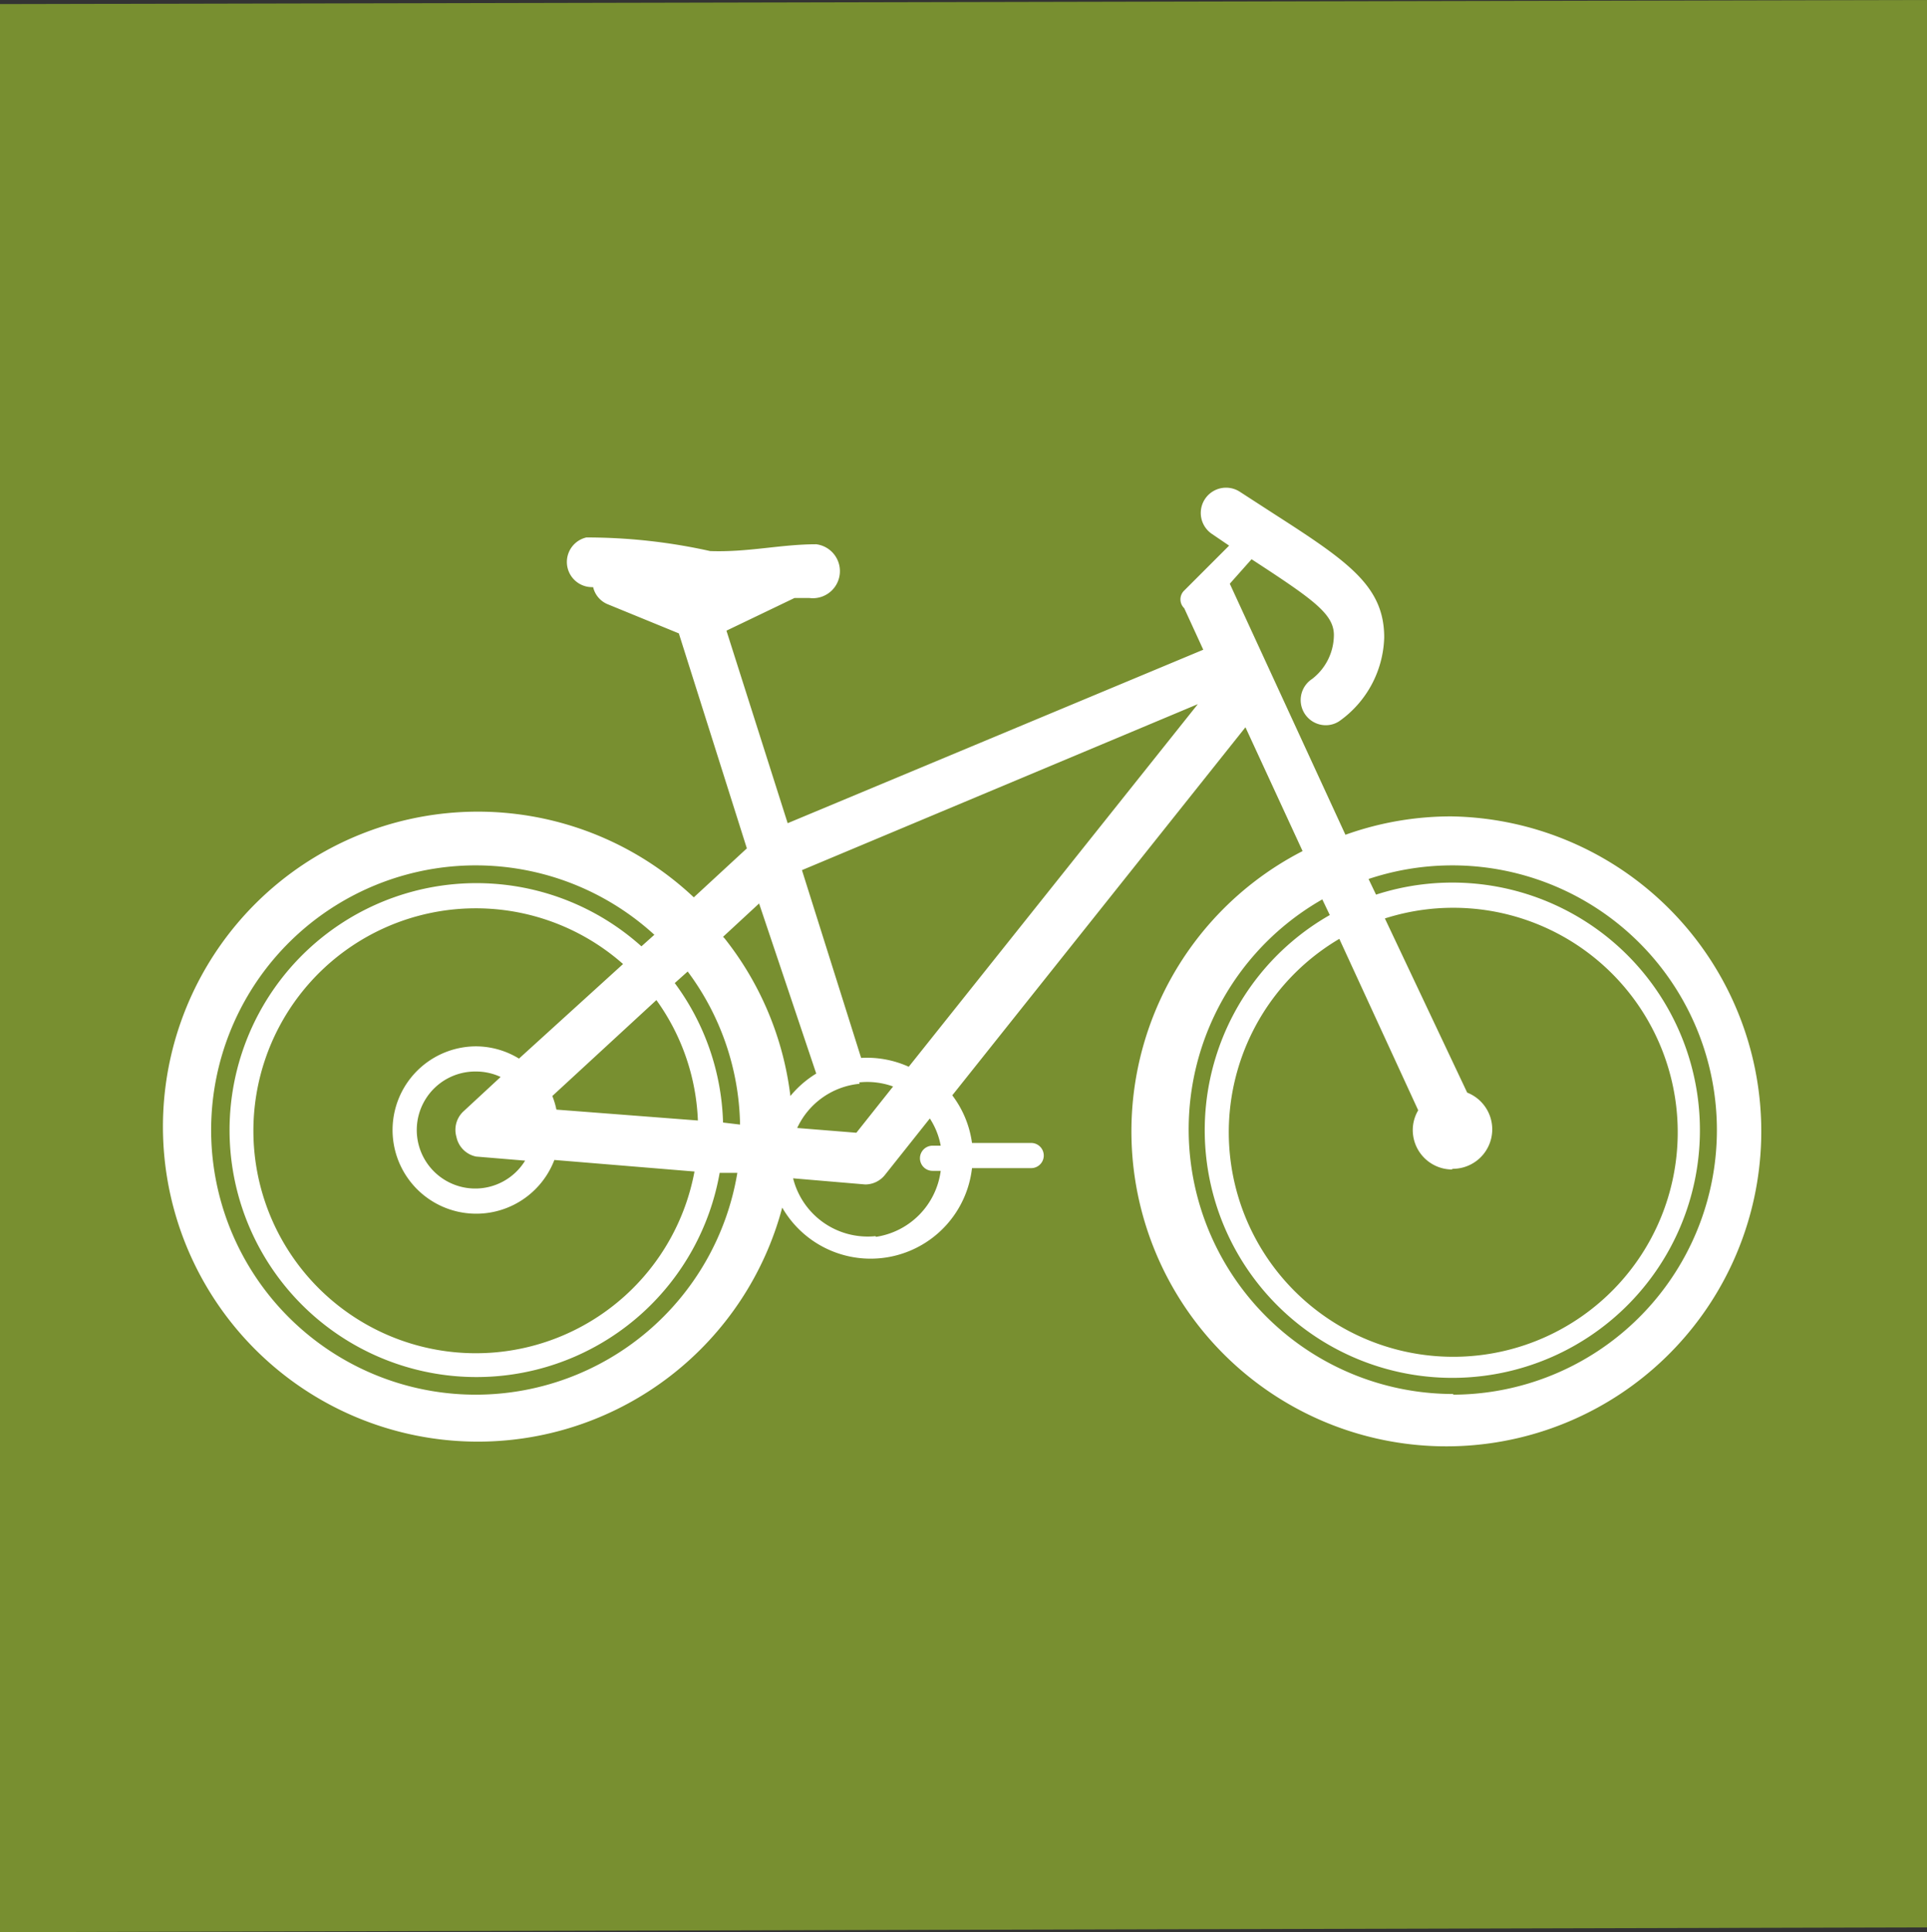
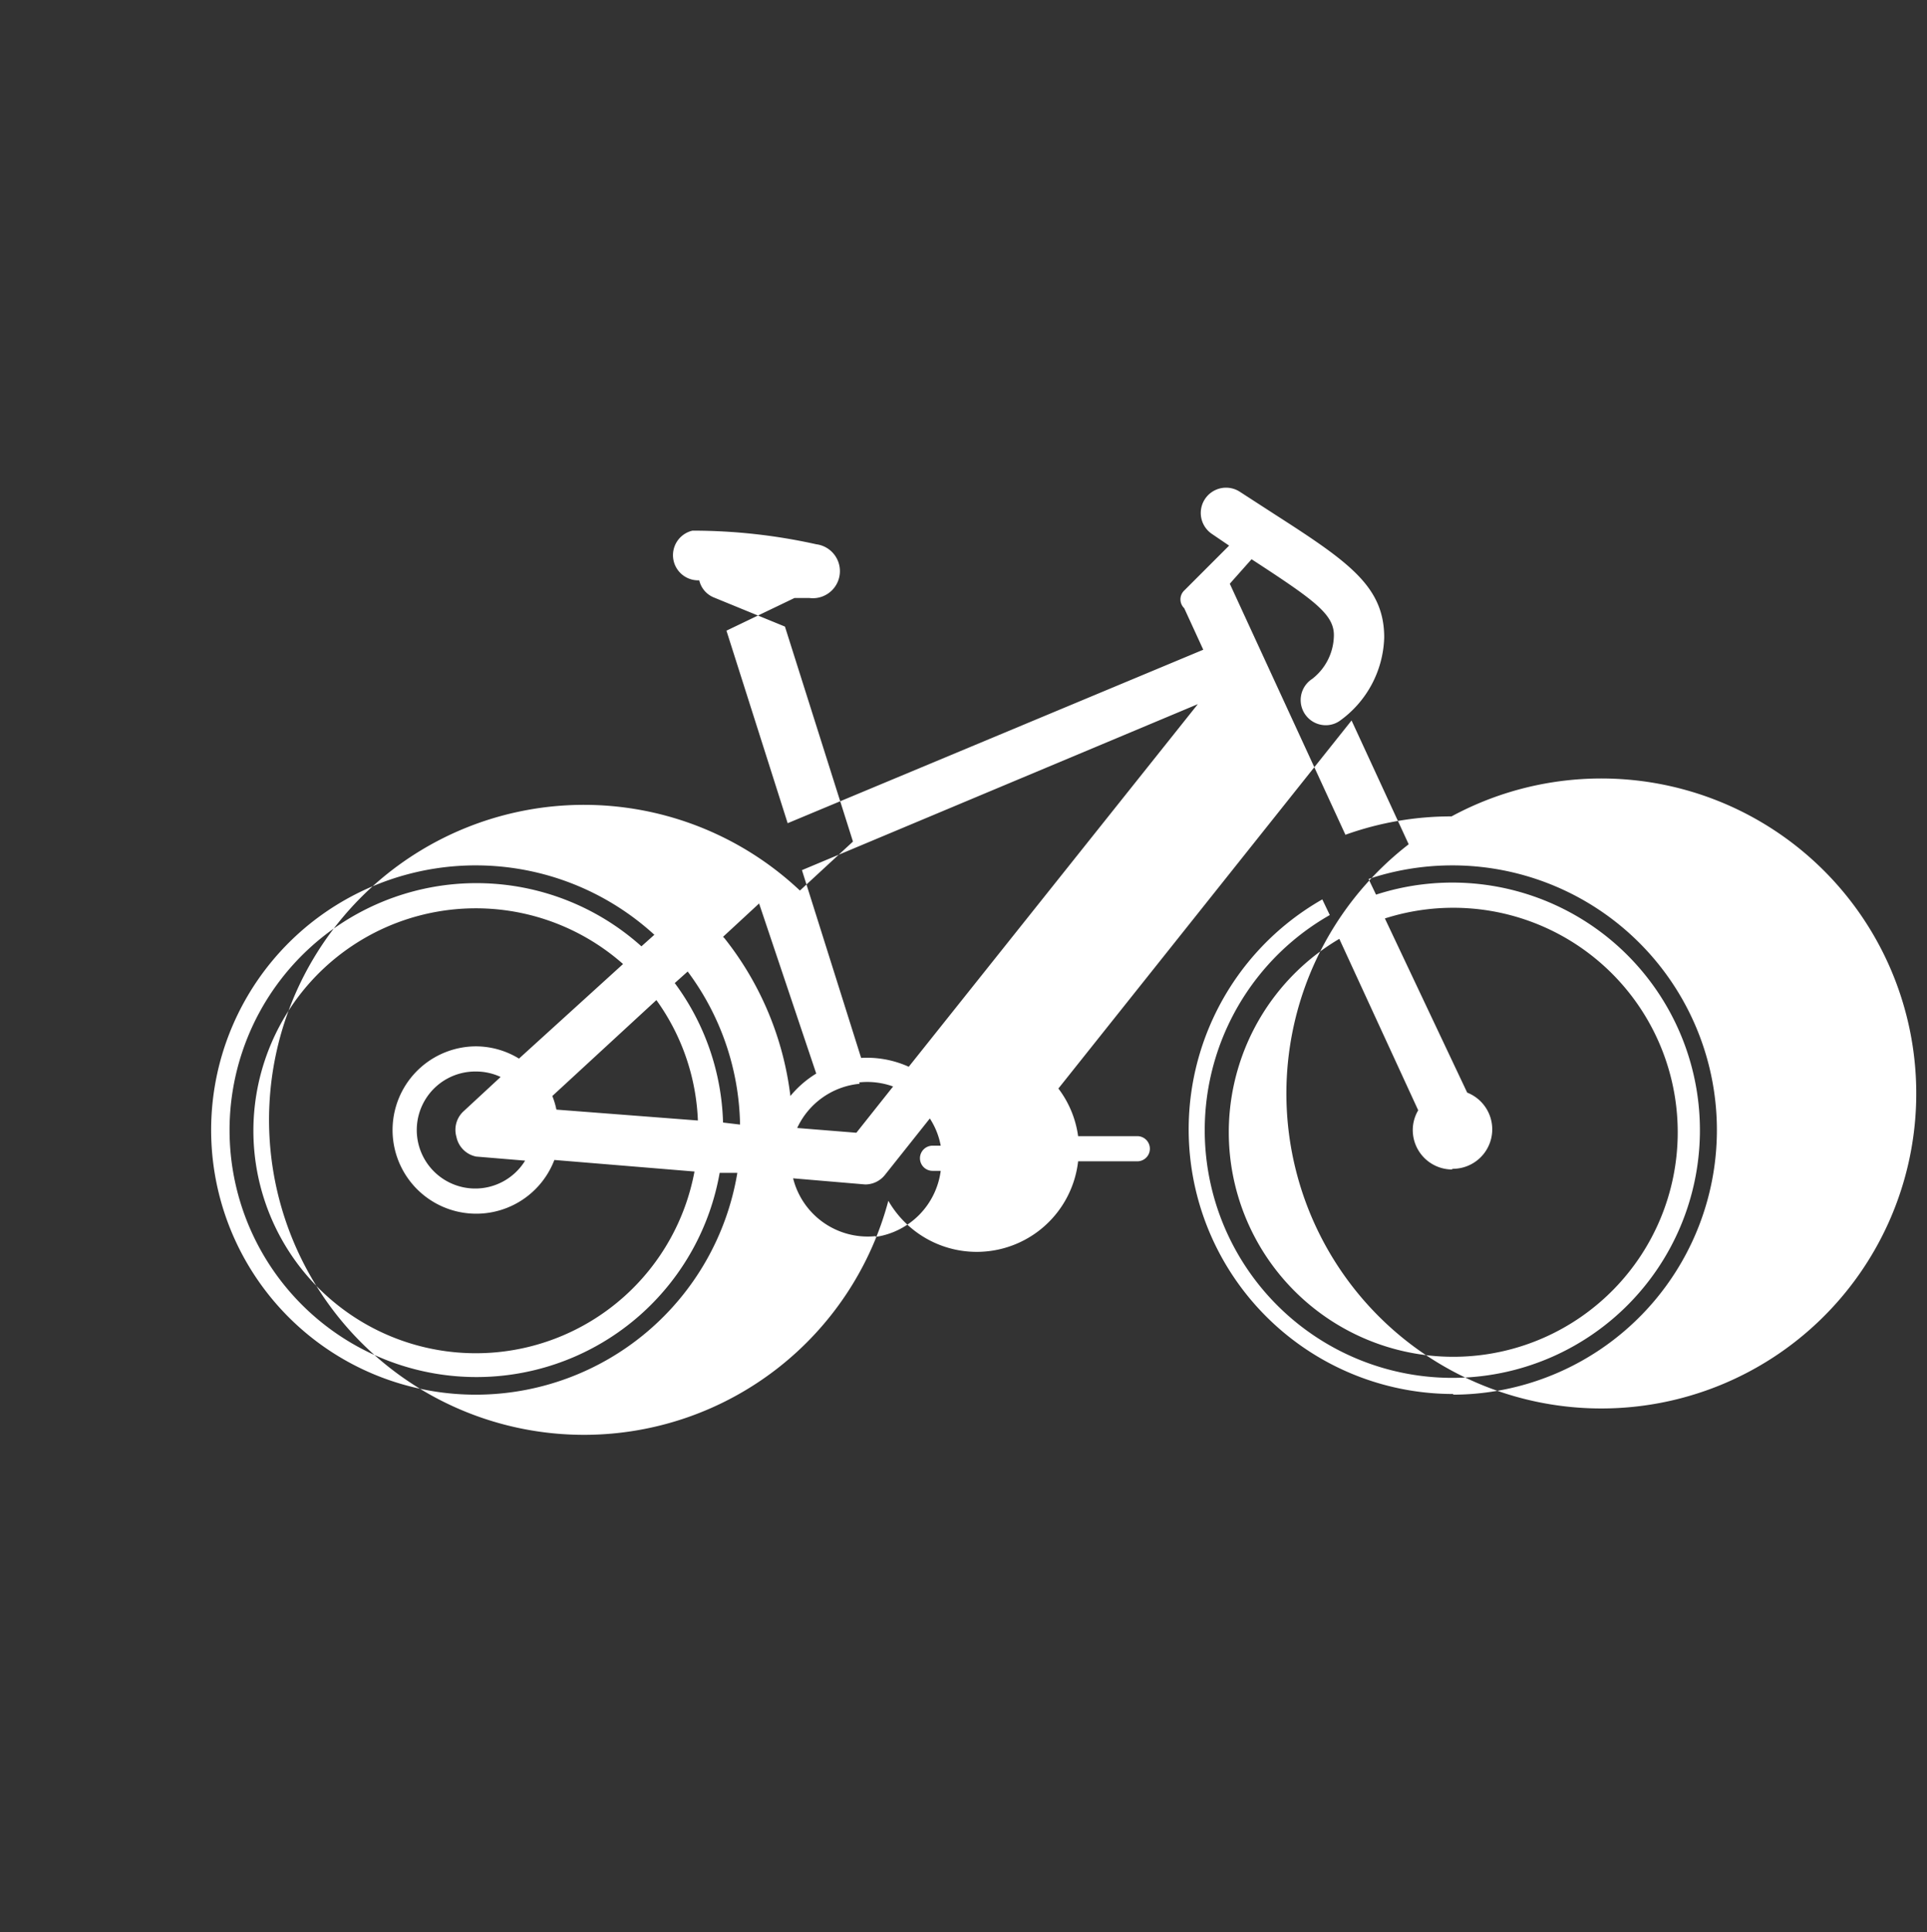
<svg xmlns="http://www.w3.org/2000/svg" viewBox="0 0 28.33 28.4">
  <rect x="0" y="0" width="28.33" height="28.4" fill="#333333" stroke="none" />
  <defs>
    <style>
      .cls-1 {
        fill: #788f30;
      }

      .cls-2 {
        fill: #fff;
      }
    </style>
  </defs>
  <title>icon18</title>
  <g id="レイヤー_2" data-name="レイヤー 2">
    <g id="文字">
      <g>
-         <polygon class="cls-1" points="0 0.06 28.33 0 28.33 28.33 0 28.4 0 0.06" />
-         <path class="cls-2" d="M21.34,12a4.6,4.6,0,0,0-1.56.27l-1.7-3.69.32-.36c.92.6,1.22.81,1.21,1.13a.82.82,0,0,1-.32.63.37.37,0,0,0,.2.68.36.36,0,0,0,.2-.06,1.56,1.56,0,0,0,.66-1.23c0-.75-.52-1.11-1.61-1.81l-.51-.33a.37.37,0,1,0-.41.62l.25.17-.66.66a.18.18,0,0,0,0,.26l.28.61L11.58,12.1l-.9-2.83,1-.48h.22A.37.37,0,0,0,12,8c-.52,0-1,.12-1.56.1a8.36,8.36,0,0,0-1.82-.2.37.37,0,0,0,.1.73.36.36,0,0,0,.21.25l1.05.43,1,3.16-.78.72a4.63,4.63,0,1,0,1.3,4.56,1.5,1.5,0,0,0,2.79-.58h.87a.18.18,0,0,0,0-.37h-.87a1.49,1.49,0,0,0-.29-.7l4.31-5.41.84,1.82A4.63,4.63,0,1,0,21.34,12ZM6.71,16.71A.37.37,0,0,0,7,17l.72.06A.86.86,0,1,1,7,15.75a.85.85,0,0,1,.36.08l-.54.5A.37.37,0,0,0,6.71,16.71Zm.92-1.15A1.22,1.22,0,0,0,7,15.38a1.23,1.23,0,1,0,1.15,1.67l2.06.17a3.27,3.27,0,1,1-1.05-3.05Zm.55.75a1.15,1.15,0,0,0-.06-.2l1.53-1.41a3.24,3.24,0,0,1,.61,1.77ZM7,20.5a3.89,3.89,0,1,1,2.62-6.76l-.19.17a3.63,3.63,0,1,0,1.15,3.33l.26,0A3.9,3.9,0,0,1,7,20.5Zm3.63-4a3.61,3.61,0,0,0-.71-2.05l.19-.17a3.87,3.87,0,0,1,.77,2.25Zm0-2.73.53-.49L12,15.78a1.51,1.51,0,0,0-.38.33A4.62,4.62,0,0,0,10.65,13.79Zm2,2.14a1.12,1.12,0,0,1,.5.06l-.54.68-.87-.07A1.13,1.13,0,0,1,12.64,15.93Zm.24,2.26a1.13,1.13,0,0,1-1.21-.85l1.06.09h0a.37.37,0,0,0,.29-.14l.66-.83a1.1,1.1,0,0,1,.16.4h-.12a.18.18,0,0,0,0,.37h.12A1.13,1.13,0,0,1,12.88,18.18Zm.49-2.49a1.49,1.49,0,0,0-.7-.13l-.87-2.76,5.82-2.44Zm8,4.81a3.89,3.89,0,0,1-1.92-7.27l.11.23a3.64,3.64,0,1,0,.68-.3l-.11-.23a3.89,3.89,0,1,1,1.25,7.58Zm0-3.31a.58.58,0,0,0,.21-1.12L20.36,13.5a3.3,3.3,0,1,1-.67.3l1.16,2.52a.57.57,0,0,0-.08.29A.58.58,0,0,0,21.34,17.19Z" />
+         <path class="cls-2" d="M21.34,12a4.6,4.6,0,0,0-1.56.27l-1.7-3.69.32-.36c.92.6,1.22.81,1.21,1.13a.82.82,0,0,1-.32.63.37.37,0,0,0,.2.68.36.36,0,0,0,.2-.06,1.56,1.56,0,0,0,.66-1.23c0-.75-.52-1.11-1.61-1.81l-.51-.33a.37.37,0,1,0-.41.62l.25.17-.66.66a.18.18,0,0,0,0,.26l.28.61L11.58,12.1l-.9-2.83,1-.48h.22A.37.37,0,0,0,12,8a8.36,8.36,0,0,0-1.82-.2.37.37,0,0,0,.1.73.36.36,0,0,0,.21.25l1.05.43,1,3.16-.78.72a4.63,4.63,0,1,0,1.3,4.56,1.5,1.5,0,0,0,2.79-.58h.87a.18.18,0,0,0,0-.37h-.87a1.49,1.49,0,0,0-.29-.7l4.31-5.41.84,1.82A4.63,4.63,0,1,0,21.34,12ZM6.71,16.71A.37.37,0,0,0,7,17l.72.06A.86.86,0,1,1,7,15.75a.85.85,0,0,1,.36.08l-.54.5A.37.37,0,0,0,6.71,16.71Zm.92-1.15A1.22,1.22,0,0,0,7,15.38a1.23,1.23,0,1,0,1.15,1.67l2.06.17a3.27,3.27,0,1,1-1.05-3.05Zm.55.75a1.15,1.15,0,0,0-.06-.2l1.53-1.41a3.24,3.24,0,0,1,.61,1.77ZM7,20.5a3.89,3.89,0,1,1,2.62-6.76l-.19.17a3.63,3.63,0,1,0,1.15,3.33l.26,0A3.9,3.9,0,0,1,7,20.5Zm3.63-4a3.61,3.61,0,0,0-.71-2.05l.19-.17a3.87,3.87,0,0,1,.77,2.25Zm0-2.73.53-.49L12,15.78a1.51,1.51,0,0,0-.38.33A4.62,4.62,0,0,0,10.65,13.79Zm2,2.14a1.12,1.12,0,0,1,.5.06l-.54.68-.87-.07A1.13,1.13,0,0,1,12.64,15.93Zm.24,2.26a1.13,1.13,0,0,1-1.21-.85l1.06.09h0a.37.37,0,0,0,.29-.14l.66-.83a1.1,1.1,0,0,1,.16.4h-.12a.18.18,0,0,0,0,.37h.12A1.13,1.13,0,0,1,12.88,18.18Zm.49-2.49a1.49,1.49,0,0,0-.7-.13l-.87-2.76,5.82-2.44Zm8,4.81a3.89,3.89,0,0,1-1.92-7.27l.11.23a3.64,3.64,0,1,0,.68-.3l-.11-.23a3.89,3.89,0,1,1,1.25,7.58Zm0-3.31a.58.58,0,0,0,.21-1.12L20.36,13.5a3.3,3.3,0,1,1-.67.3l1.16,2.52a.57.57,0,0,0-.08.29A.58.58,0,0,0,21.34,17.19Z" />
      </g>
    </g>
  </g>
</svg>